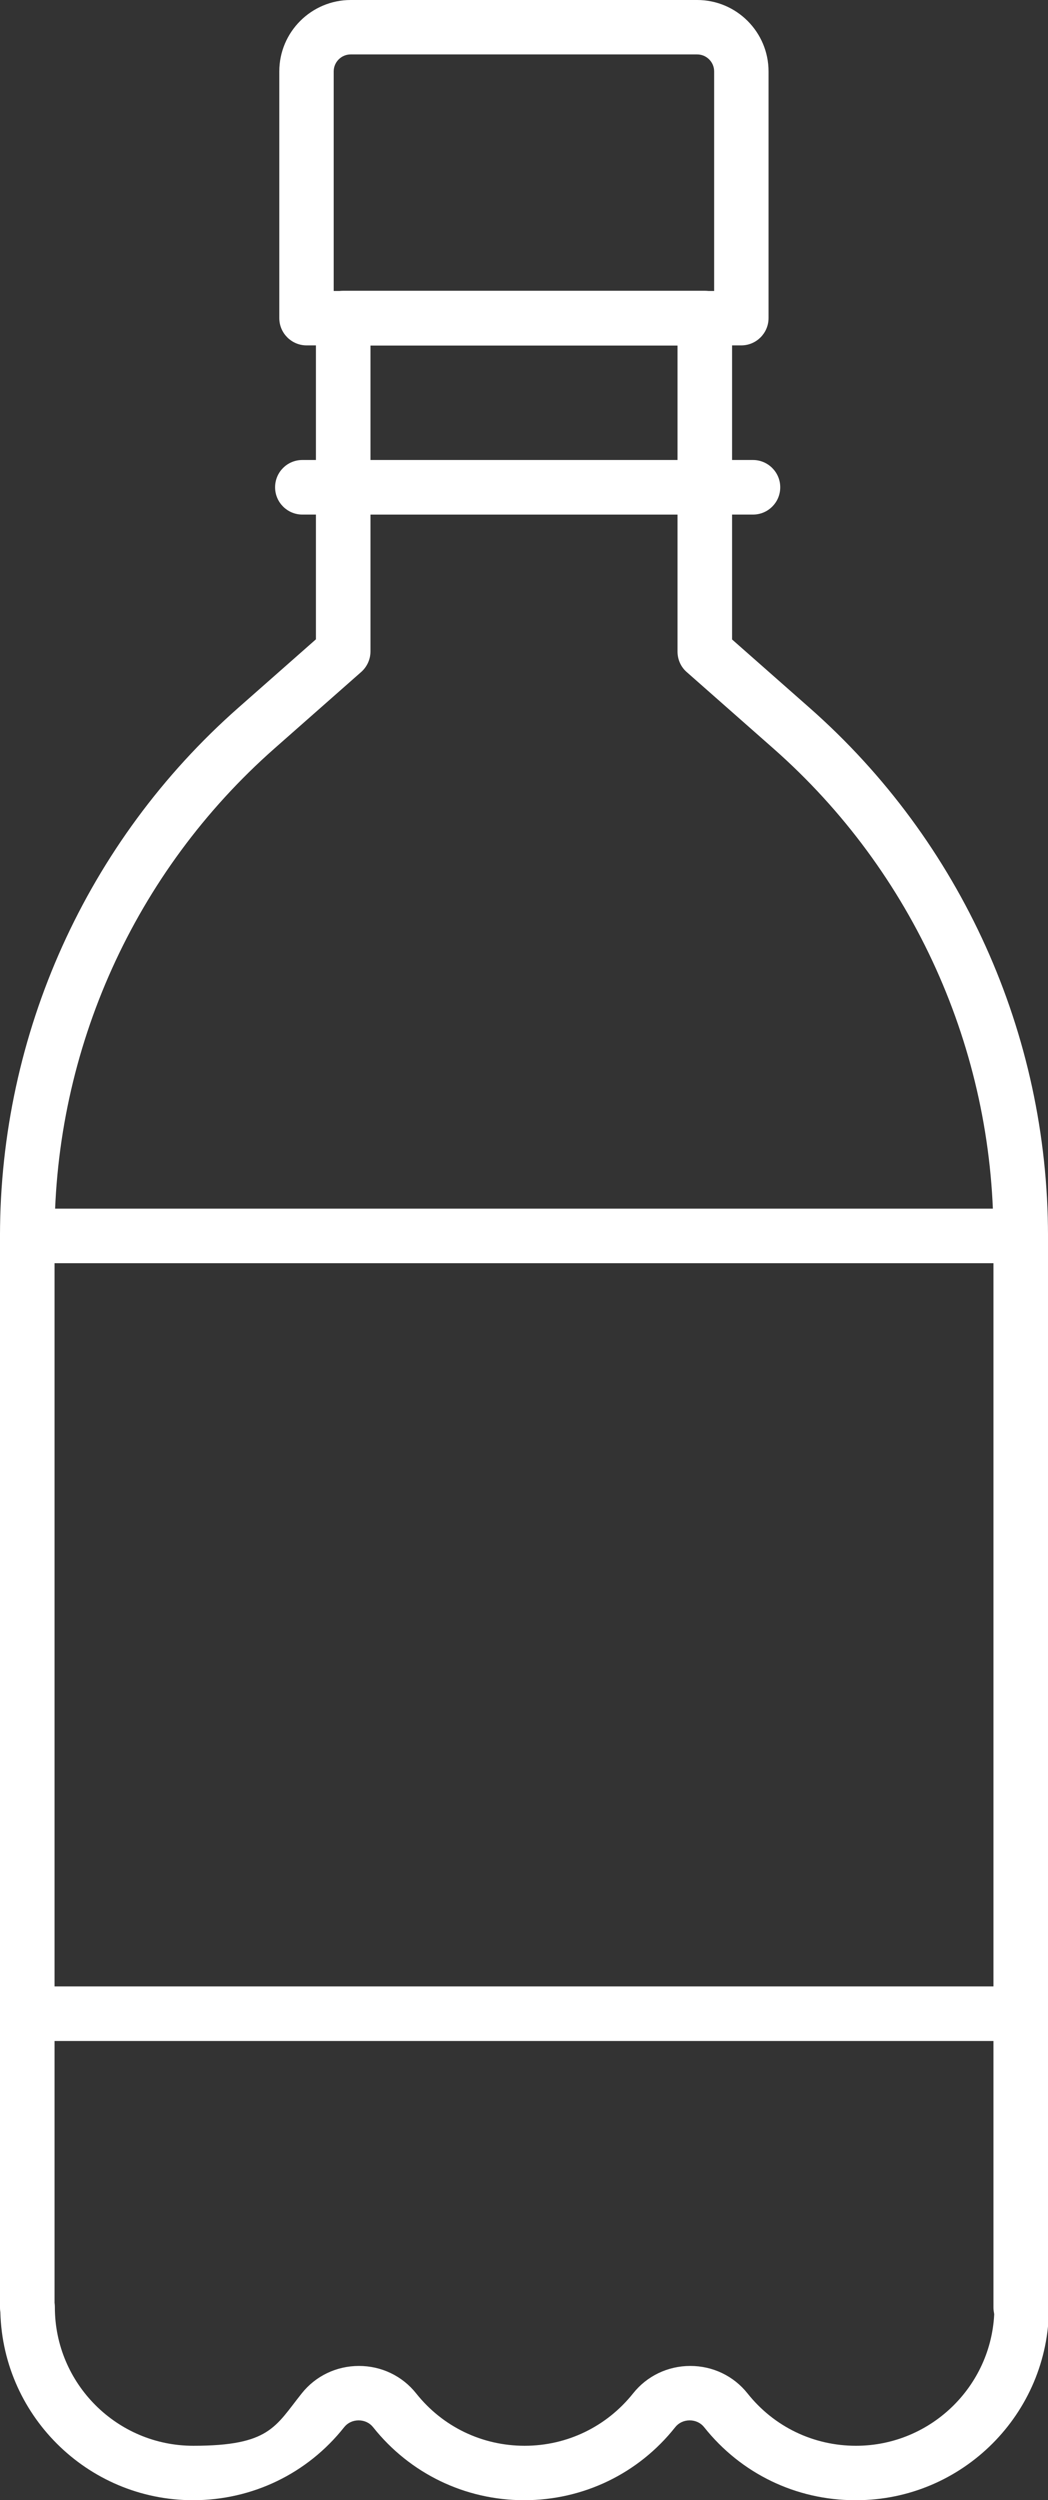
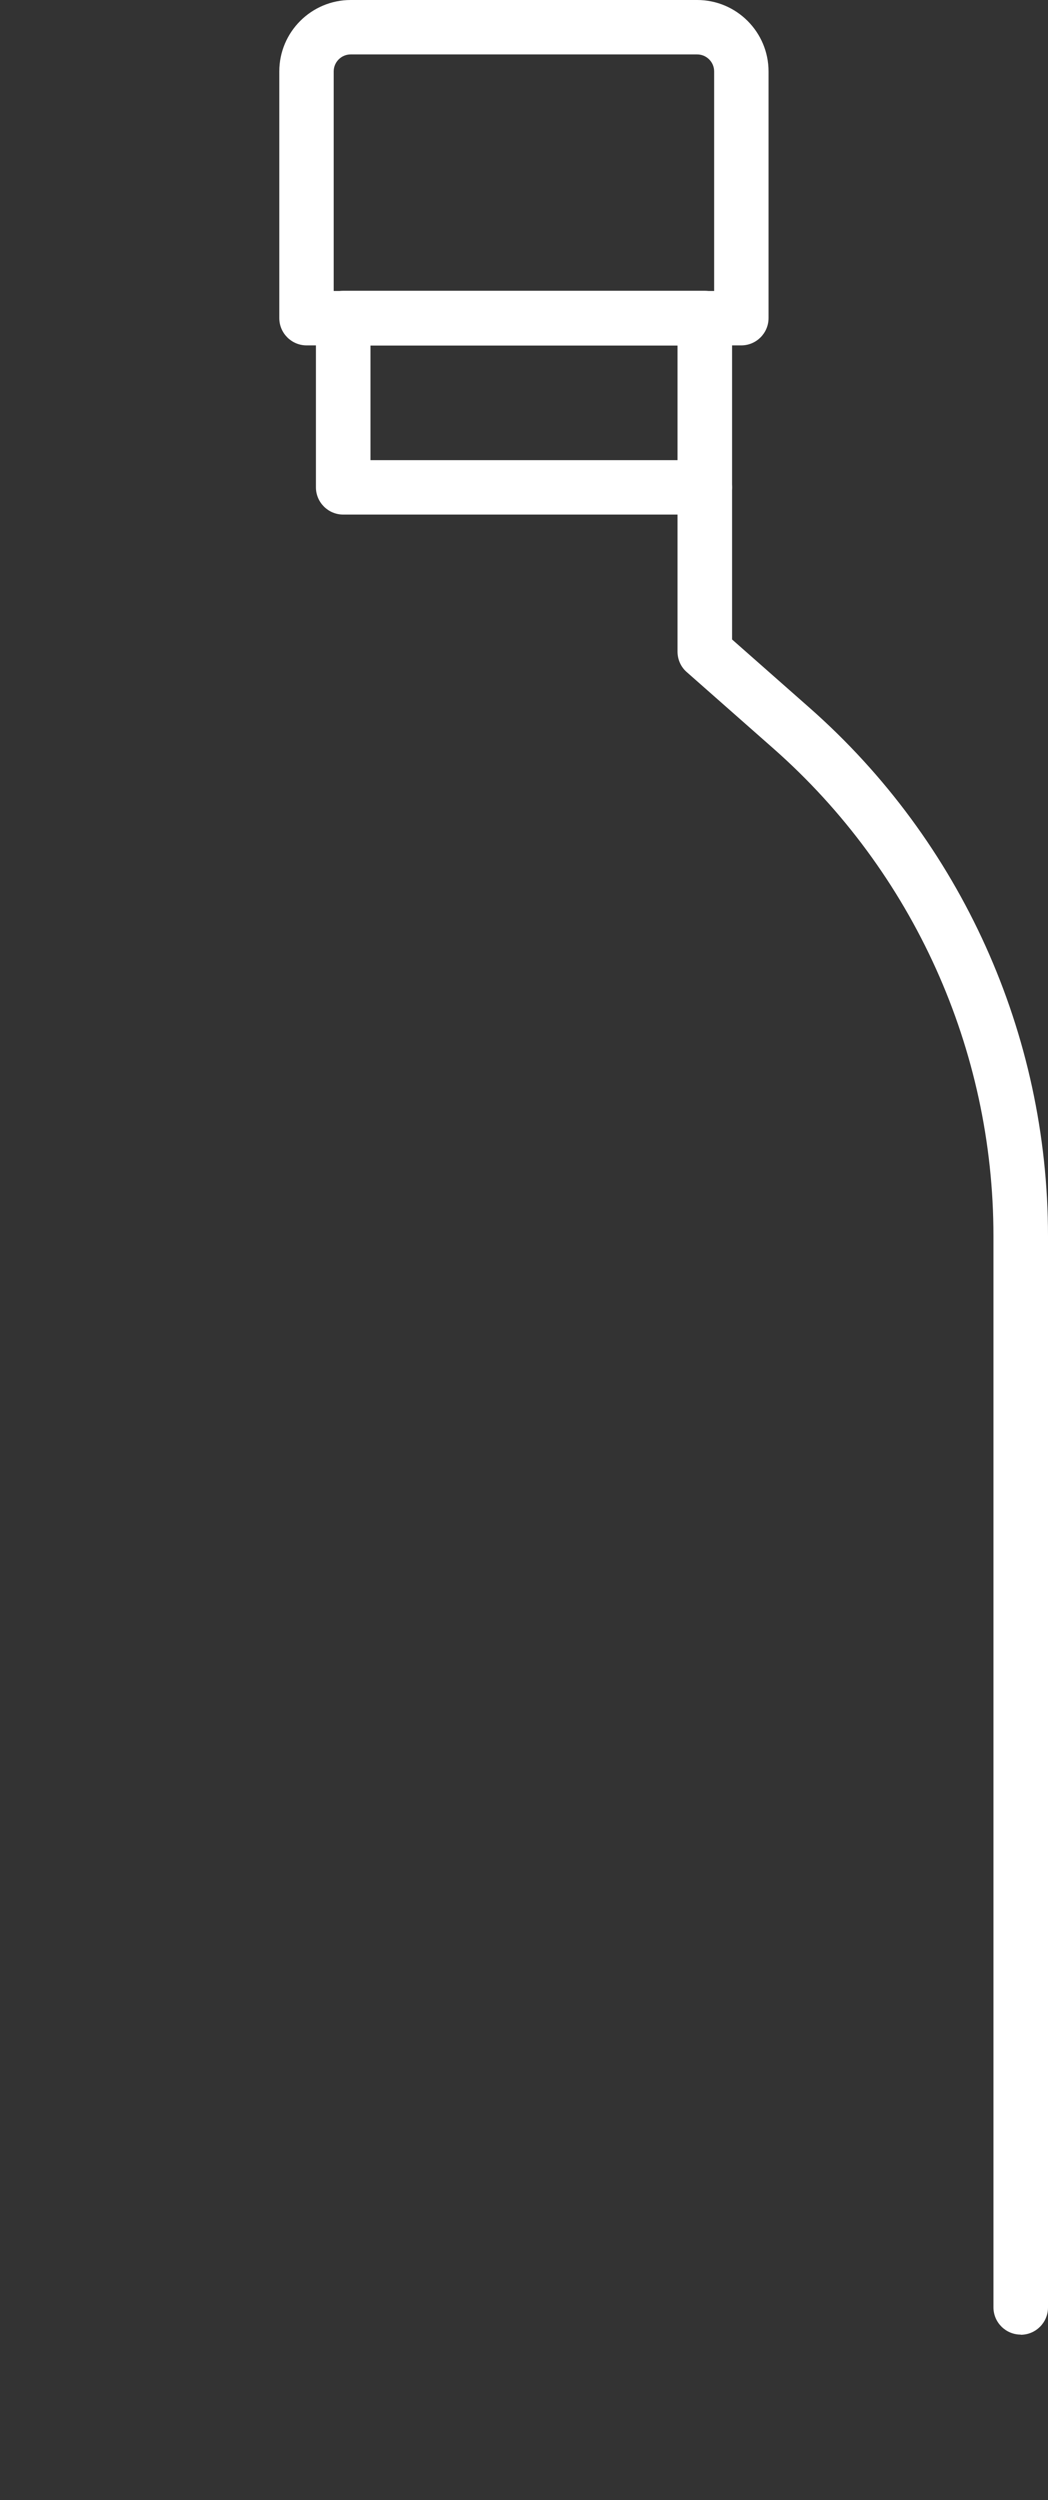
<svg xmlns="http://www.w3.org/2000/svg" id="Bottle_icons" version="1.1" viewBox="0 0 672.4 1603.4">
  <rect x="0" y="0" width="672.4" height="1603.4" fill="#333333" stroke="none" />
  <defs>
    <style>
      .st0 {
        fill: #fff;
      }
    </style>
  </defs>
  <g>
    <g>
      <path class="st0" d="M475.7,221.5H196.7c-9.6,0-17.5-7.8-17.5-17.5V45.8c0-25.3,20.6-45.8,45.8-45.8h222.3c25.3,0,45.8,20.6,45.8,45.8v158.2c0,9.6-7.8,17.5-17.5,17.5ZM214.1,186.6h244.1V45.8c0-6-4.9-10.9-10.9-10.9h-222.3c-6,0-10.9,4.9-10.9,10.9v140.8Z" />
      <path class="st0" d="M452.2,330h-232c-9.6,0-17.5-7.8-17.5-17.5v-108.5c0-9.6,7.8-17.5,17.5-17.5h232c9.6,0,17.5,7.8,17.5,17.5v108.5c0,9.6-7.8,17.5-17.5,17.5ZM237.7,295.1h197v-73.5h-197v73.5Z" />
-       <path class="st0" d="M548.7,1603.4c-38,0-73.3-17.1-96.9-46.8-2.2-2.8-5.6-4.4-9.3-4.4s-7.1,1.6-9.3,4.4c-23.6,29.8-59,46.8-96.9,46.8s-73.3-17.1-96.9-46.8c-2.2-2.8-5.6-4.4-9.3-4.4s-7.1,1.6-9.3,4.4c-23.6,29.8-59,46.8-96.9,46.8-68.2,0-123.7-55.5-123.7-123.7s7.8-17.5,17.5-17.5,17.5,7.8,17.5,17.5c0,48.9,39.8,88.8,88.8,88.8s52.6-12.3,69.6-33.6c8.9-11.2,22.3-17.6,36.7-17.6s27.8,6.4,36.7,17.6c17,21.4,42.3,33.6,69.6,33.6s52.6-12.3,69.6-33.6c8.9-11.2,22.3-17.6,36.7-17.6s27.8,6.4,36.7,17.6c17,21.4,42.3,33.6,69.6,33.6,48.9,0,88.8-39.8,88.8-88.8s7.8-17.5,17.5-17.5,17.5,7.8,17.5,17.5c0,68.2-55.5,123.7-123.7,123.7Z" />
-       <path class="st0" d="M17.5,1497.2c-9.6,0-17.5-7.8-17.5-17.5v-687.1c0-129.6,55.7-253,152.9-338.7l49.8-43.9v-97.5c0-9.6,7.8-17.5,17.5-17.5s17.5,7.8,17.5,17.5v105.3c0,5-2.2,9.8-5.9,13.1l-55.7,49.1c-89.7,79.1-141.1,192.9-141.1,312.5v687.1c0,9.6-7.8,17.5-17.5,17.5Z" />
      <path class="st0" d="M654.9,1497.2c-9.6,0-17.5-7.8-17.5-17.5v-687.1c0-119.5-51.4-233.4-141.1-312.5l-55.7-49.1c-3.8-3.3-5.9-8.1-5.9-13.1v-105.3c0-9.6,7.8-17.5,17.5-17.5s17.5,7.8,17.5,17.5v97.5l49.8,43.9c97.2,85.7,152.9,209.1,152.9,338.7v687.1c0,9.6-7.8,17.5-17.5,17.5Z" />
    </g>
-     <path class="st0" d="M483.1,330H194c-9.6,0-17.5-7.8-17.5-17.5s7.8-17.5,17.5-17.5h289.1c9.6,0,17.5,7.8,17.5,17.5s-7.8,17.5-17.5,17.5Z" />
  </g>
-   <path class="st0" d="M654.9,810.1H17.5c-9.6,0-17.5-7.8-17.5-17.5s7.8-17.5,17.5-17.5h637.4c9.6,0,17.5,7.8,17.5,17.5s-7.8,17.5-17.5,17.5Z" />
-   <path class="st0" d="M654.9,1308.9H17.5c-9.6,0-17.5-7.8-17.5-17.5s7.8-17.5,17.5-17.5h637.4c9.6,0,17.5,7.8,17.5,17.5s-7.8,17.5-17.5,17.5Z" />
</svg>